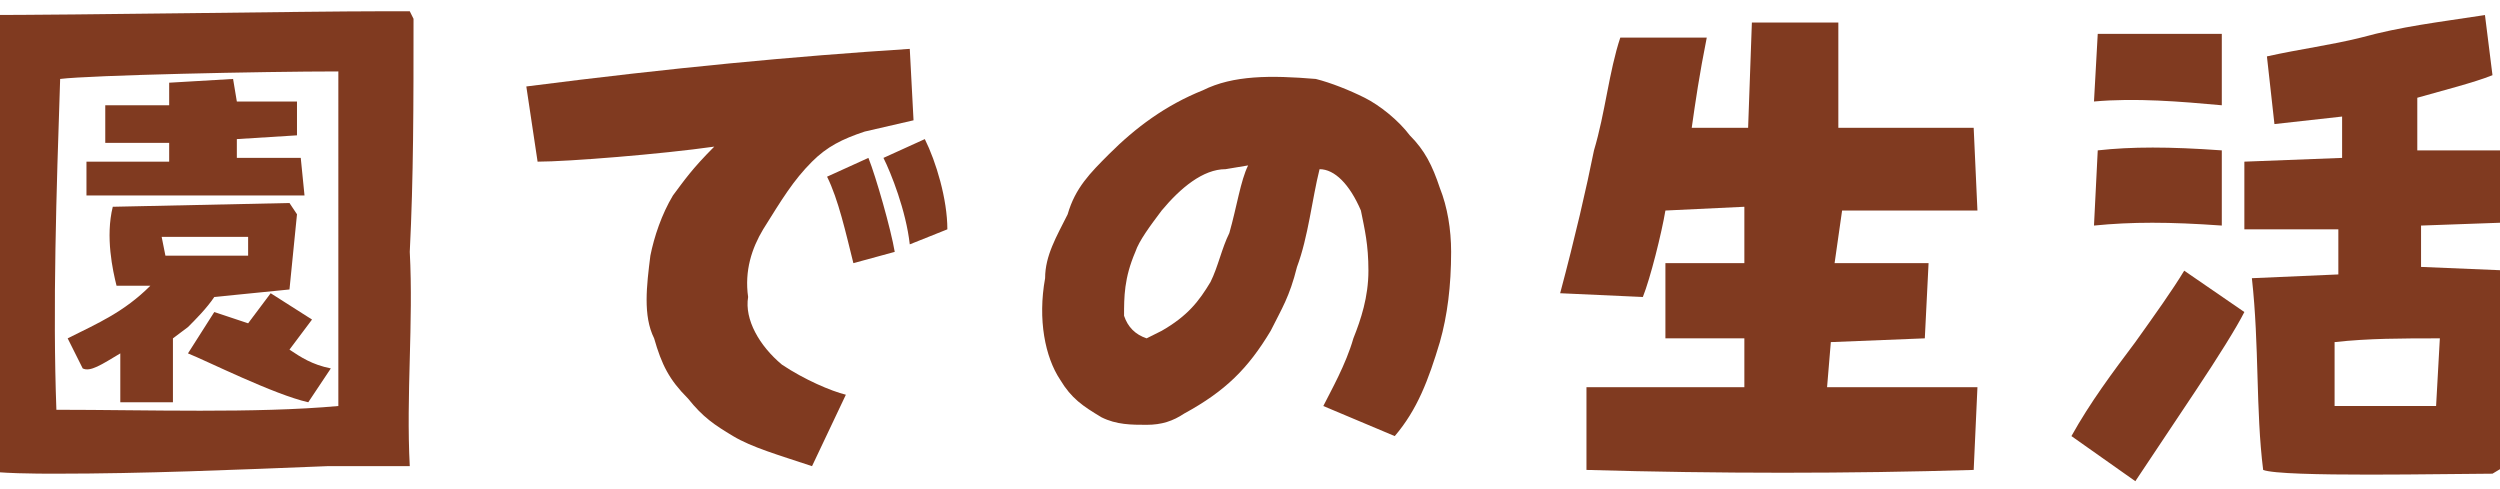
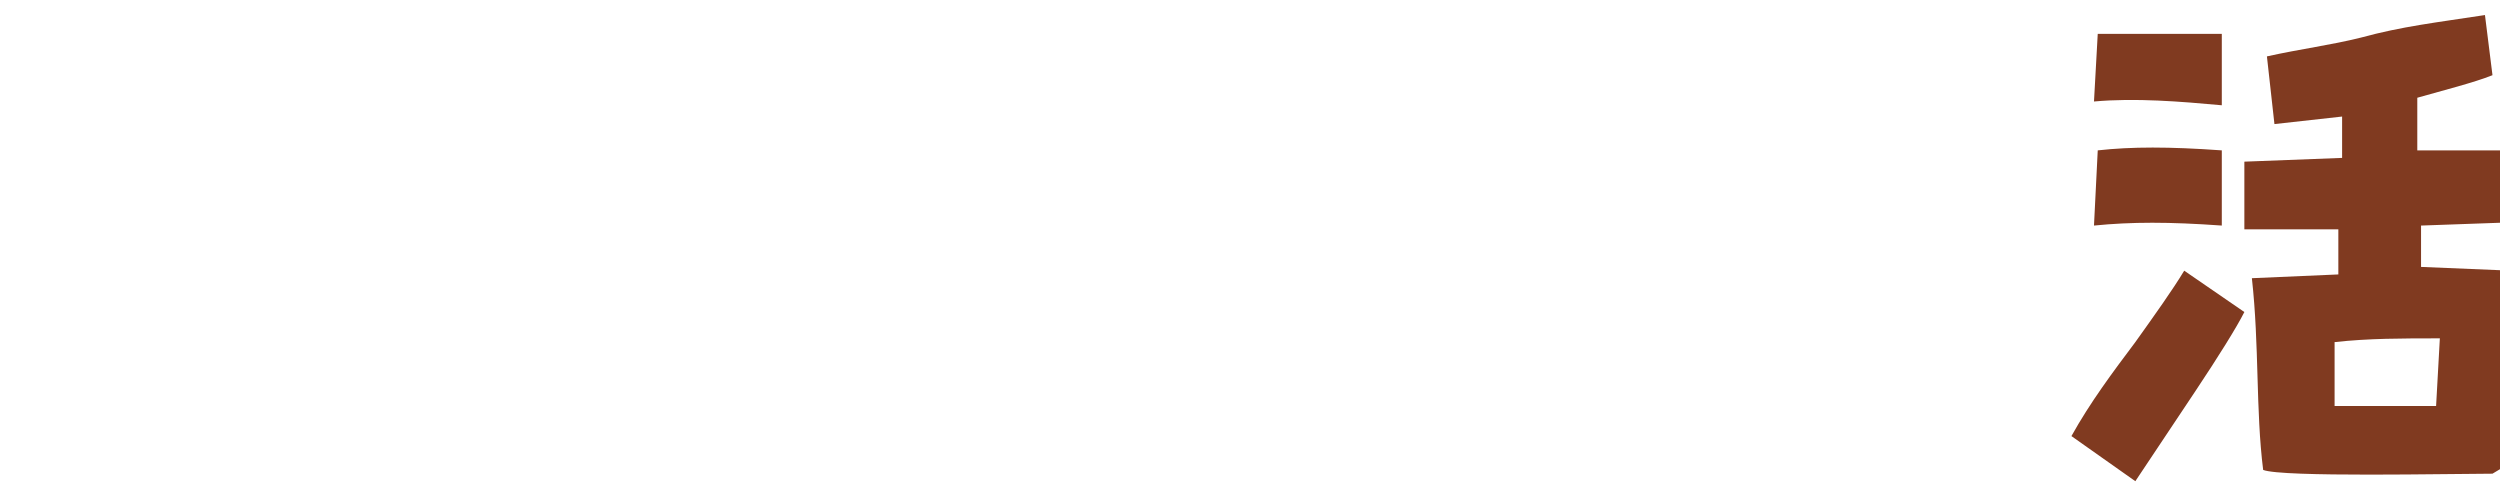
<svg xmlns="http://www.w3.org/2000/svg" version="1.1" id="レイヤー_1" x="0px" y="0px" viewBox="0 0 66.5 13" style="enable-background:new 0 0 66.5 13;" xml:space="preserve">
  <style type="text/css">
	.st0{fill:#803A20;}
</style>
  <g>
    <g>
-       <path class="st0" d="M-0.7,12.5c0-0.5,0-3.2,0-5.8c0.1-2.8,0-5.9,0.1-6.3c2.8,0,8.8-0.1,10.7-0.1l0.8,0l0.1,0.2    c0,2.3,0,4.2-0.1,6.2c0.1,1.9-0.1,3.8,0,5.7c-0.6,0-1.3,0-2.2,0c-2.5,0.1-4.9,0.2-7.2,0.2C0.9,12.6,0.1,12.6-0.7,12.5z M1.6,2.1    c-0.1,3-0.2,6.1-0.1,8.8c2.4,0,5.3,0.1,7.5-0.1C9,9.5,9,3.5,9,1.9C7,1.9,2.4,2,1.6,2.1z M3.2,10.7l0-1.3c-0.5,0.3-0.8,0.5-1,0.4    L1.8,9C2.6,8.6,3.3,8.3,4,7.6l-0.9,0C3,7.2,2.8,6.3,3,5.5l4.7-0.1l0.2,0.3l-0.2,2l-2,0.2C5.5,8.2,5.2,8.5,5,8.7L4.6,9v1.7H3.2z     M6.2,2.1l0.1,0.6l1.6,0l0,0.9L6.3,3.7l0,0.5l1.7,0l0.1,1l-5.8,0l0-0.9l2.2,0l0-0.5l-1.7,0l0-1l1.7,0l0-0.6L6.2,2.1z M6.6,6.3    l-2.3,0l0.1,0.5l2.2,0L6.6,6.3z M5,9.4l0.7-1.1l0.9,0.3l0.6-0.8l1.1,0.7L7.7,9.3c0.3,0.2,0.6,0.4,1.1,0.5l-0.6,0.9    C7.3,10.5,5.5,9.6,5,9.4z" />
-       <path class="st0" d="M19.5,11.6c-0.5-0.3-0.8-0.5-1.2-1c-0.5-0.5-0.7-0.9-0.9-1.6c-0.3-0.6-0.2-1.4-0.1-2.2    c0.1-0.5,0.3-1.1,0.6-1.6c0.3-0.4,0.5-0.7,1.1-1.3c-1.4,0.2-3.9,0.4-4.7,0.4L14,2.3c3.9-0.5,7.1-0.8,10.2-1l0.1,1.9L23,3.5    c-0.6,0.2-1,0.4-1.4,0.8c-0.5,0.5-0.8,1-1.3,1.8c-0.3,0.5-0.5,1.1-0.4,1.8c-0.1,0.6,0.3,1.3,0.9,1.8c0.6,0.4,1.3,0.7,1.7,0.8    l-0.9,1.9C20.7,12.1,20,11.9,19.5,11.6z M22,4.7l1.1-0.5c0.2,0.5,0.6,1.9,0.7,2.5L22.7,7C22.5,6.2,22.3,5.3,22,4.7z M23.5,4.2    l1.1-0.5c0.3,0.6,0.6,1.6,0.6,2.4l-1,0.4C24.1,5.6,23.7,4.6,23.5,4.2z" />
-       <path class="st0" d="M29.3,11.1c-0.5-0.3-0.8-0.5-1.1-1c-0.4-0.6-0.6-1.6-0.4-2.7c0-0.6,0.3-1.1,0.6-1.7C28.6,5,29,4.6,29.5,4.1    c0.7-0.7,1.5-1.3,2.5-1.7C32.8,2,33.8,2,35,2.1c0.4,0.1,0.9,0.3,1.3,0.5c0.4,0.2,0.9,0.6,1.2,1C37.9,4,38.1,4.4,38.3,5    c0.2,0.5,0.3,1.1,0.3,1.7c0,0.9-0.1,1.7-0.3,2.4c-0.3,1-0.6,1.8-1.2,2.5l-1.9-0.8c0.2-0.4,0.6-1.1,0.8-1.8    c0.2-0.5,0.4-1.1,0.4-1.8c0-0.7-0.1-1.1-0.2-1.6c-0.3-0.7-0.7-1.1-1.1-1.1c-0.2,0.8-0.3,1.8-0.6,2.6c-0.2,0.8-0.4,1.1-0.7,1.7    c-0.6,1-1.2,1.6-2.3,2.2c-0.3,0.2-0.6,0.3-1,0.3C30.1,11.3,29.7,11.3,29.3,11.1z M32.2,7.5c0.2-0.4,0.3-0.9,0.5-1.3    c0.2-0.7,0.3-1.4,0.5-1.8l-0.6,0.1C32,4.5,31.4,5,30.9,5.6c-0.3,0.4-0.6,0.8-0.7,1.1c-0.3,0.7-0.3,1.2-0.3,1.7    C30,8.7,30.2,8.9,30.5,9l0.4-0.2C31.6,8.4,31.9,8,32.2,7.5z" />
-       <path class="st0" d="M42.2,12.5l0-2.2l4.2,0l0-1.3l-2.1,0v-2l2.1,0l0-1.5l-2.1,0.1c-0.1,0.6-0.4,1.8-0.6,2.3l-2.2-0.1    C41.9,6.3,42.2,5,42.4,4c0.3-1,0.4-2.1,0.7-3l2.3,0c-0.2,1-0.3,1.7-0.4,2.4h1.5l0.1-2.8l2.3,0v2.8l3.6,0l0.1,2.2l-3.6,0L48.8,7    l2.5,0l-0.1,2l-2.5,0.1l-0.1,1.2h4l-0.1,2.2C49.2,12.6,45.7,12.6,42.2,12.5z" />
      <path class="st0" d="M55.1,11.6c0.5-0.9,1.1-1.7,1.7-2.5c0.5-0.7,1-1.4,1.3-1.9l1.6,1.1c-0.2,0.4-0.7,1.2-1.3,2.1    c-0.6,0.9-1.2,1.8-1.6,2.4L55.1,11.6z M55.7,2.7l0.1-1.8c1.1,0,2.1,0,3.3,0l0,1.9C58,2.7,56.8,2.6,55.7,2.7z M55.7,6l0.1-2    c0.9-0.1,1.9-0.1,3.3,0l0,2C57.7,5.9,56.7,5.9,55.7,6z M60.2,12.5c-0.2-1.6-0.1-3.3-0.3-5.1l2.3-0.1l0-1.2l-2.5,0l0-1.8l2.6-0.1    l0-1.1l-1.8,0.2l-0.2-1.8c0.9-0.2,1.7-0.3,2.5-0.5c1.1-0.3,2-0.4,3.3-0.6l0.2,1.6c-0.5,0.2-1.3,0.4-2,0.6l0,1.4l2.7,0l0.2,1.9    L64.4,6l0,1.1l2.4,0.1L67,7.6c0,1.6-0.1,3.3-0.2,4.7l-0.5,0.3C65.2,12.6,60.7,12.7,60.2,12.5z M64.9,9c-1,0-1.9,0-2.8,0.1l0,1.7    c0.9,0,1.8,0,2.7,0L64.9,9z" />
    </g>
  </g>
</svg>